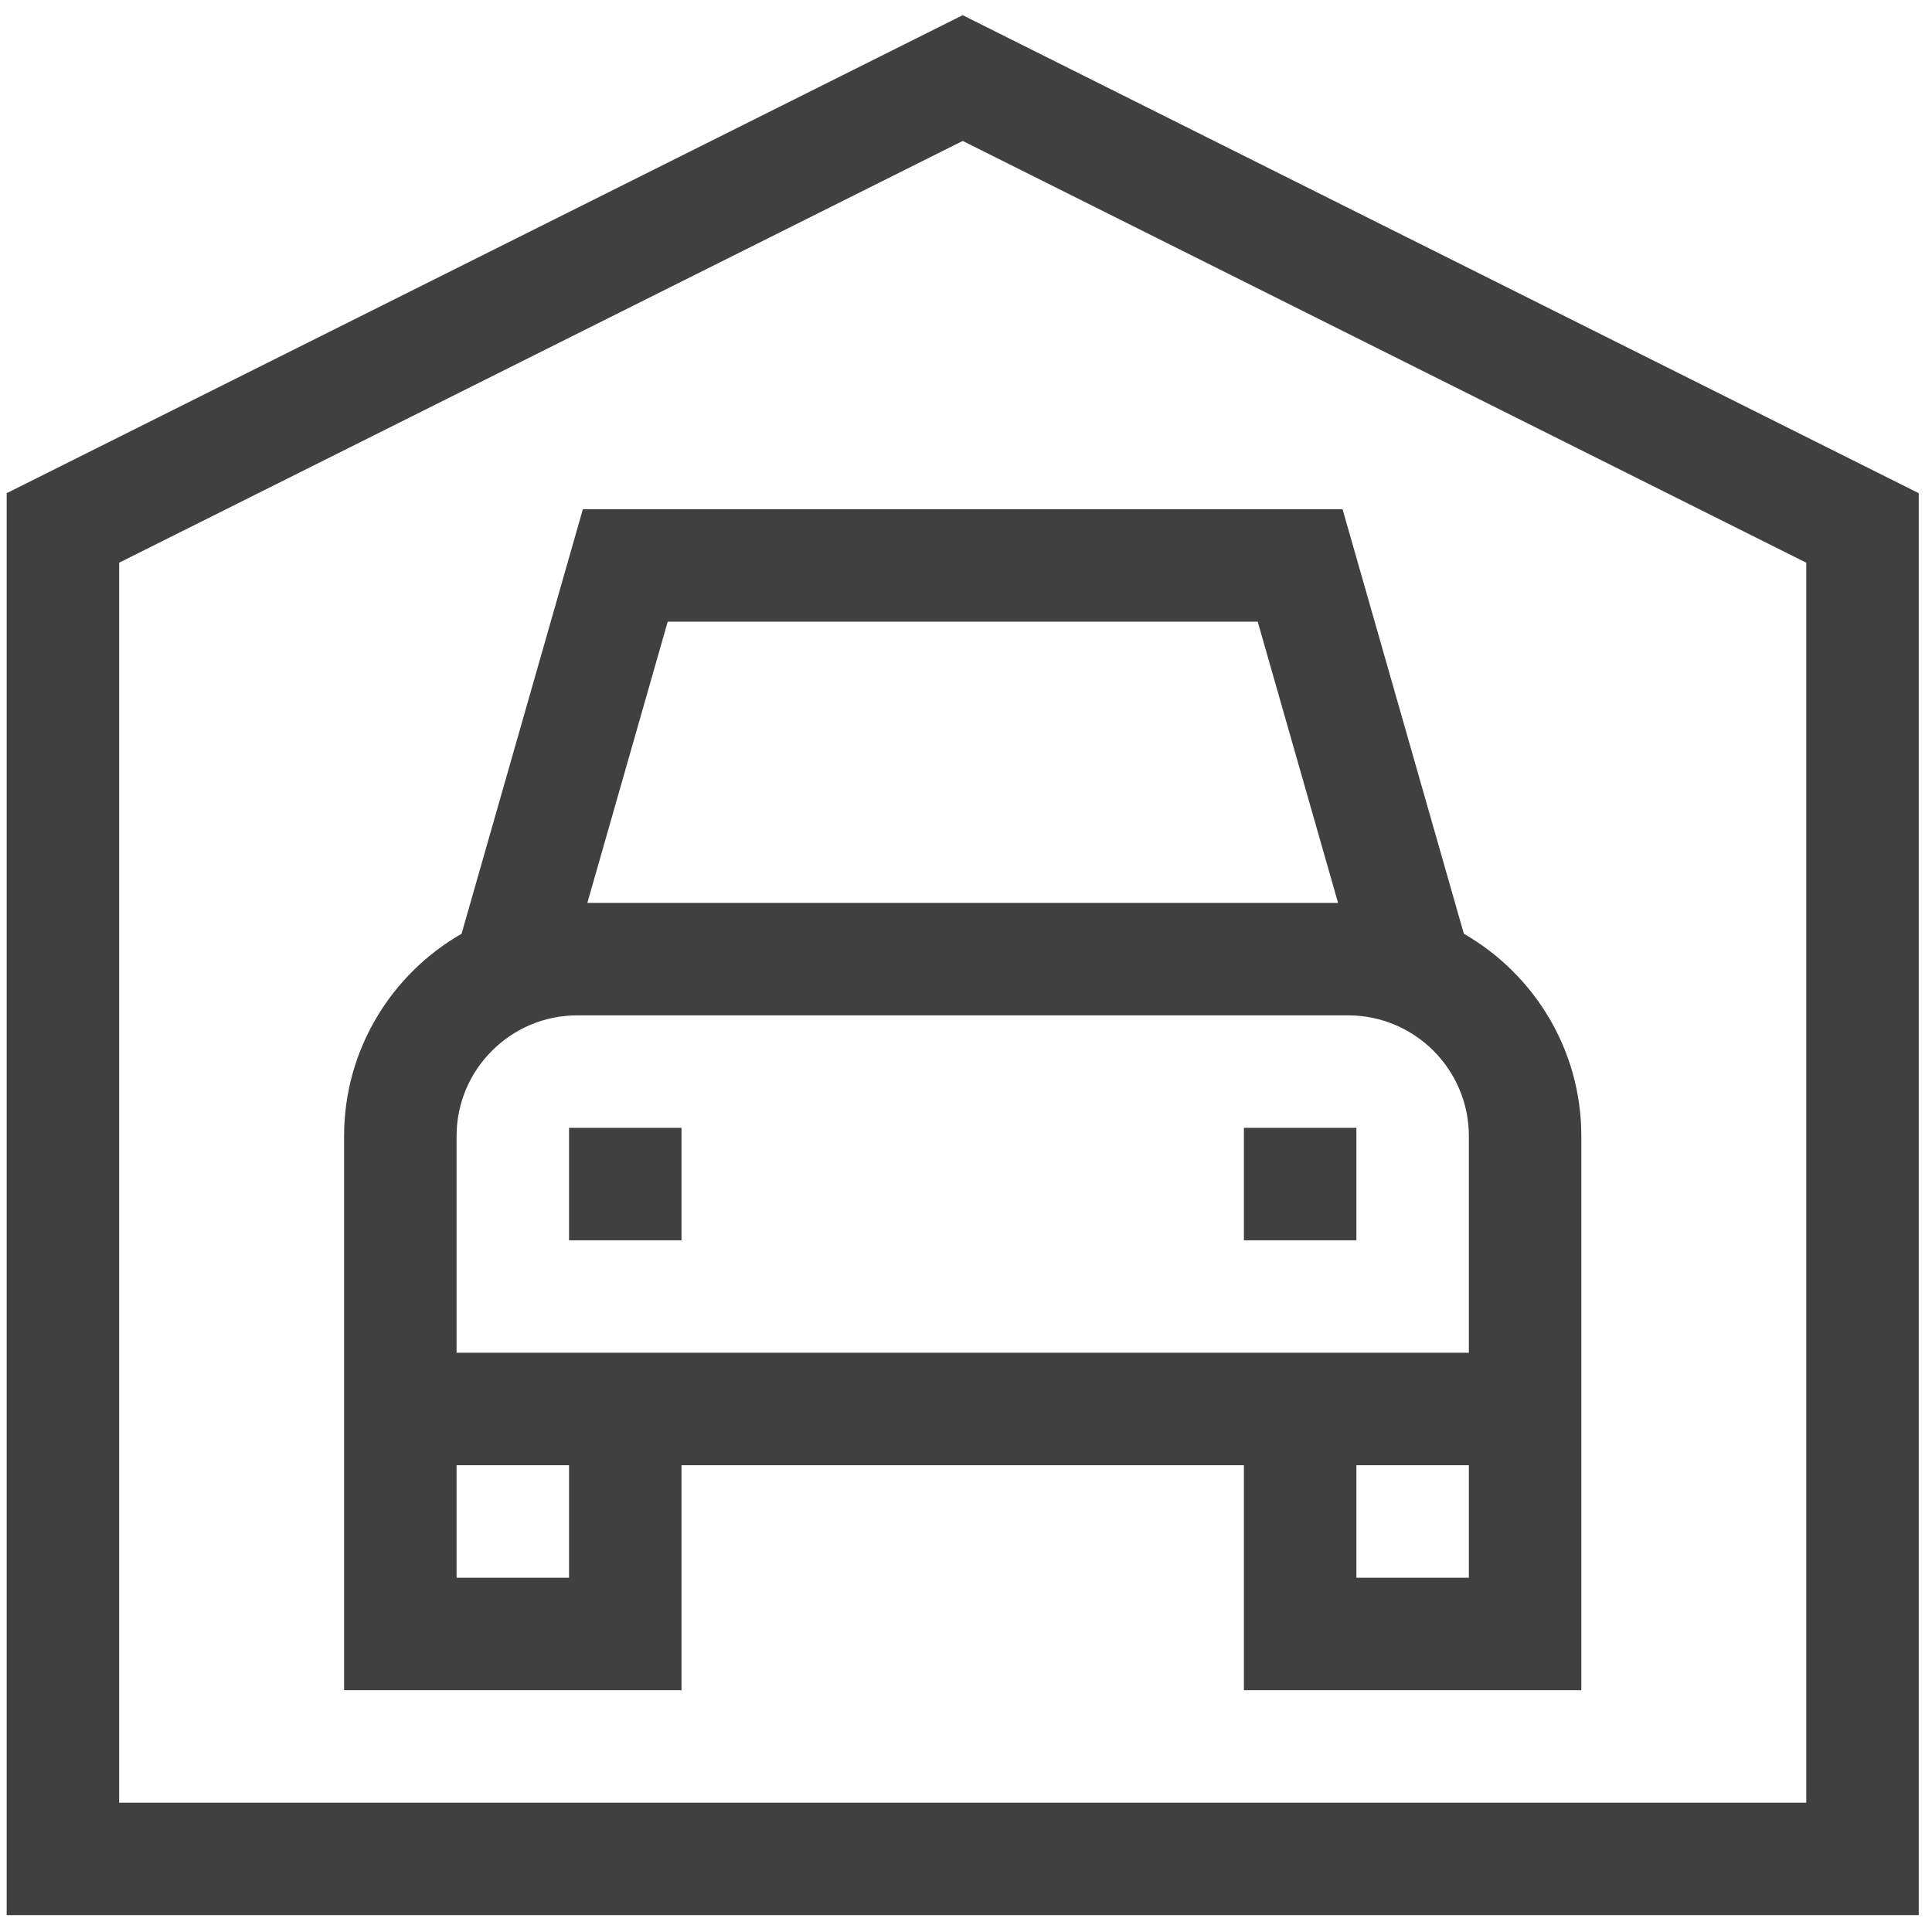
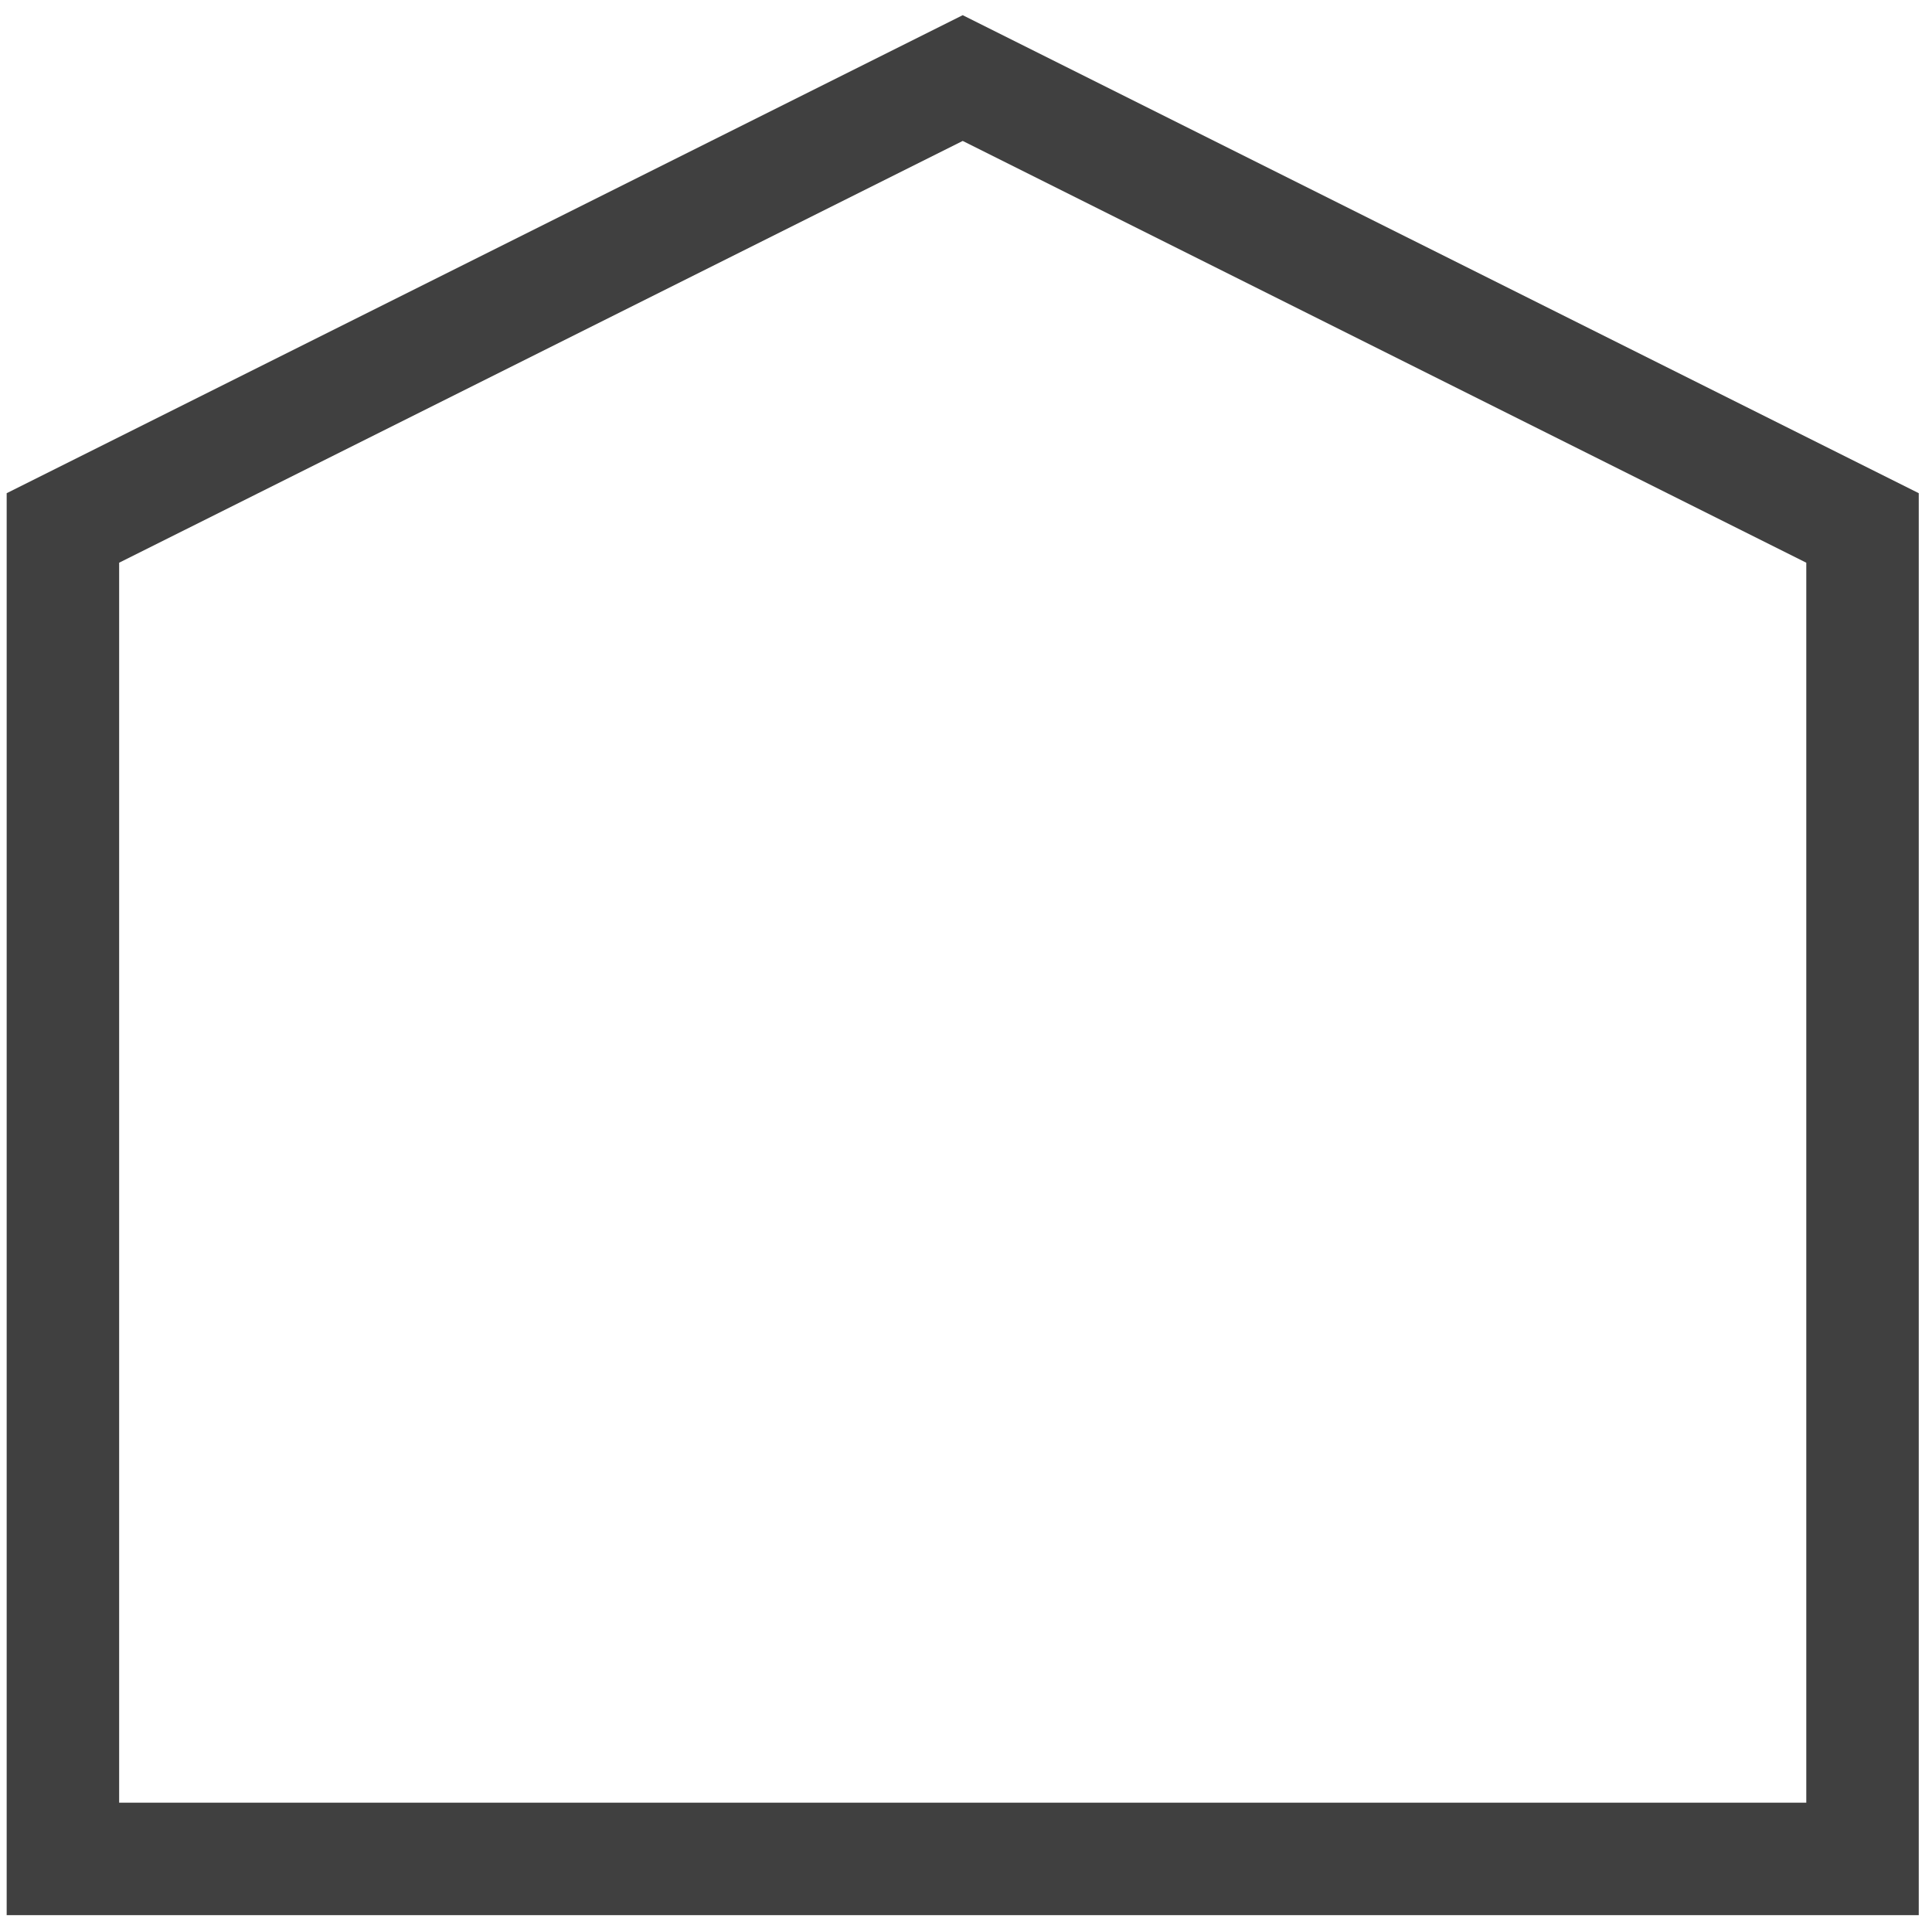
<svg xmlns="http://www.w3.org/2000/svg" width="97px" height="97px" viewBox="0 0 97 97" version="1.1">
  <title>2CE49456-ADC0-4F3B-BF72-3FD6362CC5E6</title>
  <g id="UI-Kit" stroke="none" stroke-width="1" fill="none" fill-rule="evenodd">
    <g id="UI-Kit/Agenzia-la-mia-casa---UI-Kit" transform="translate(-1625, -3722)">
      <g id="icon" transform="translate(1000, 2620)">
        <g id="icon-outline" transform="translate(160, 366.458)" fill="#404040" fill-rule="nonzero">
          <g id="list" transform="translate(0.001, 68)">
            <g id="Icon/posto_auto-1" transform="translate(465.334, 668)">
              <g id="parking" transform="translate(0, 0.304)">
                <path d="M48,0 L0,24 L0,95.392 L96,95.392 L96,24 L48,0 Z M90.353,89.745 L5.647,89.745 L5.647,27.49 L48,6.314 L90.353,27.49 L90.353,89.745 Z" id="Shape" />
-                 <polygon id="Path" points="28.235 55.863 33.882 55.863 33.882 61.51 28.235 61.51" />
-                 <polygon id="Path" points="62.118 55.863 67.765 55.863 67.765 61.51 62.118 61.51" />
-                 <path d="M28.929,24.804 L22.839,46.119 C19.319,48.14 16.941,51.935 16.941,56.277 L16.941,67.157 L16.941,72.804 L16.941,84.098 L33.882,84.098 L33.882,72.804 L62.118,72.804 L62.118,84.098 L79.059,84.098 L79.059,72.804 L79.059,67.157 L79.059,56.277 C79.059,51.935 76.681,48.14 73.161,46.119 L67.071,24.804 L28.929,24.804 Z M62.811,30.451 L66.845,44.568 L29.155,44.568 L33.189,30.451 L62.811,30.451 Z M28.235,78.451 L22.588,78.451 L22.588,72.804 L28.235,72.804 L28.235,78.451 Z M73.412,78.451 L67.765,78.451 L67.765,72.804 L73.412,72.804 L73.412,78.451 Z M73.412,67.157 L62.118,67.157 L33.882,67.157 L22.588,67.157 L22.588,56.277 C22.588,52.935 25.307,50.216 28.65,50.216 L67.35,50.216 C70.693,50.216 73.412,52.935 73.412,56.277 L73.412,67.157 Z" id="Shape" />
              </g>
            </g>
          </g>
        </g>
      </g>
    </g>
  </g>
</svg>